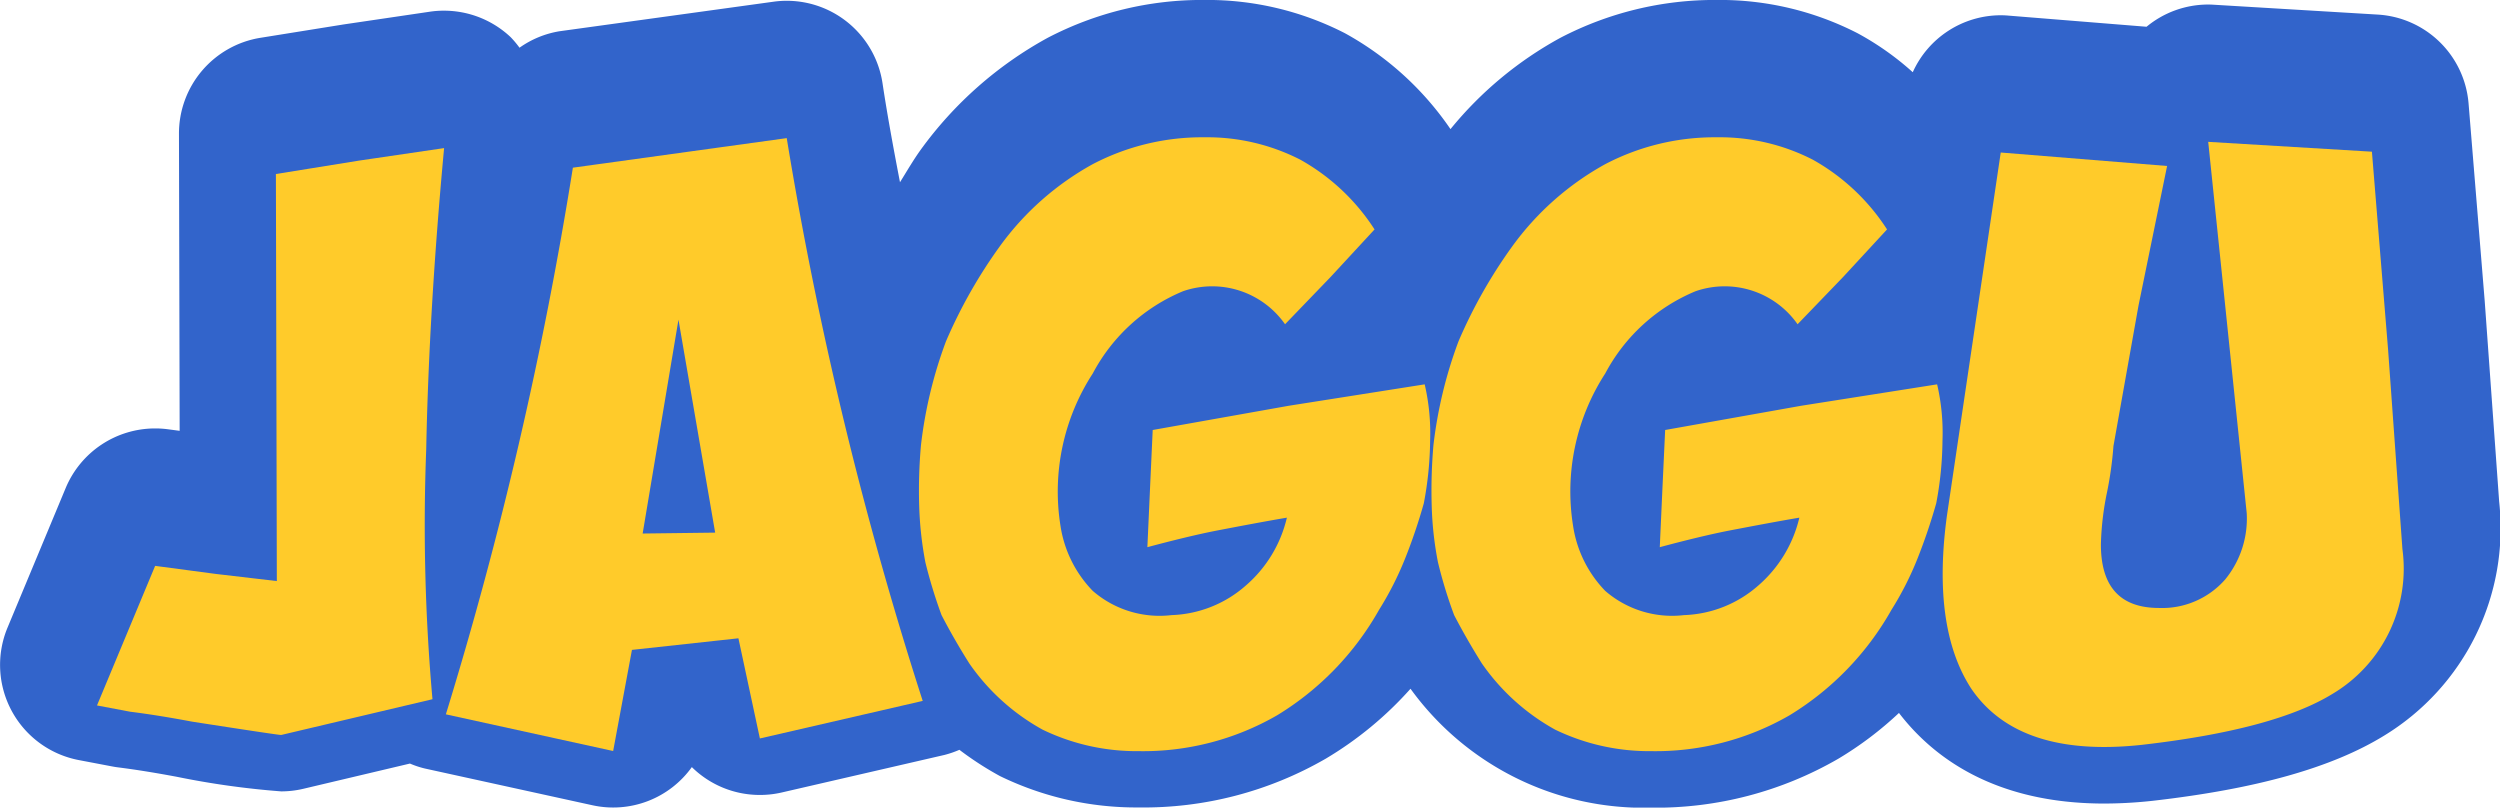
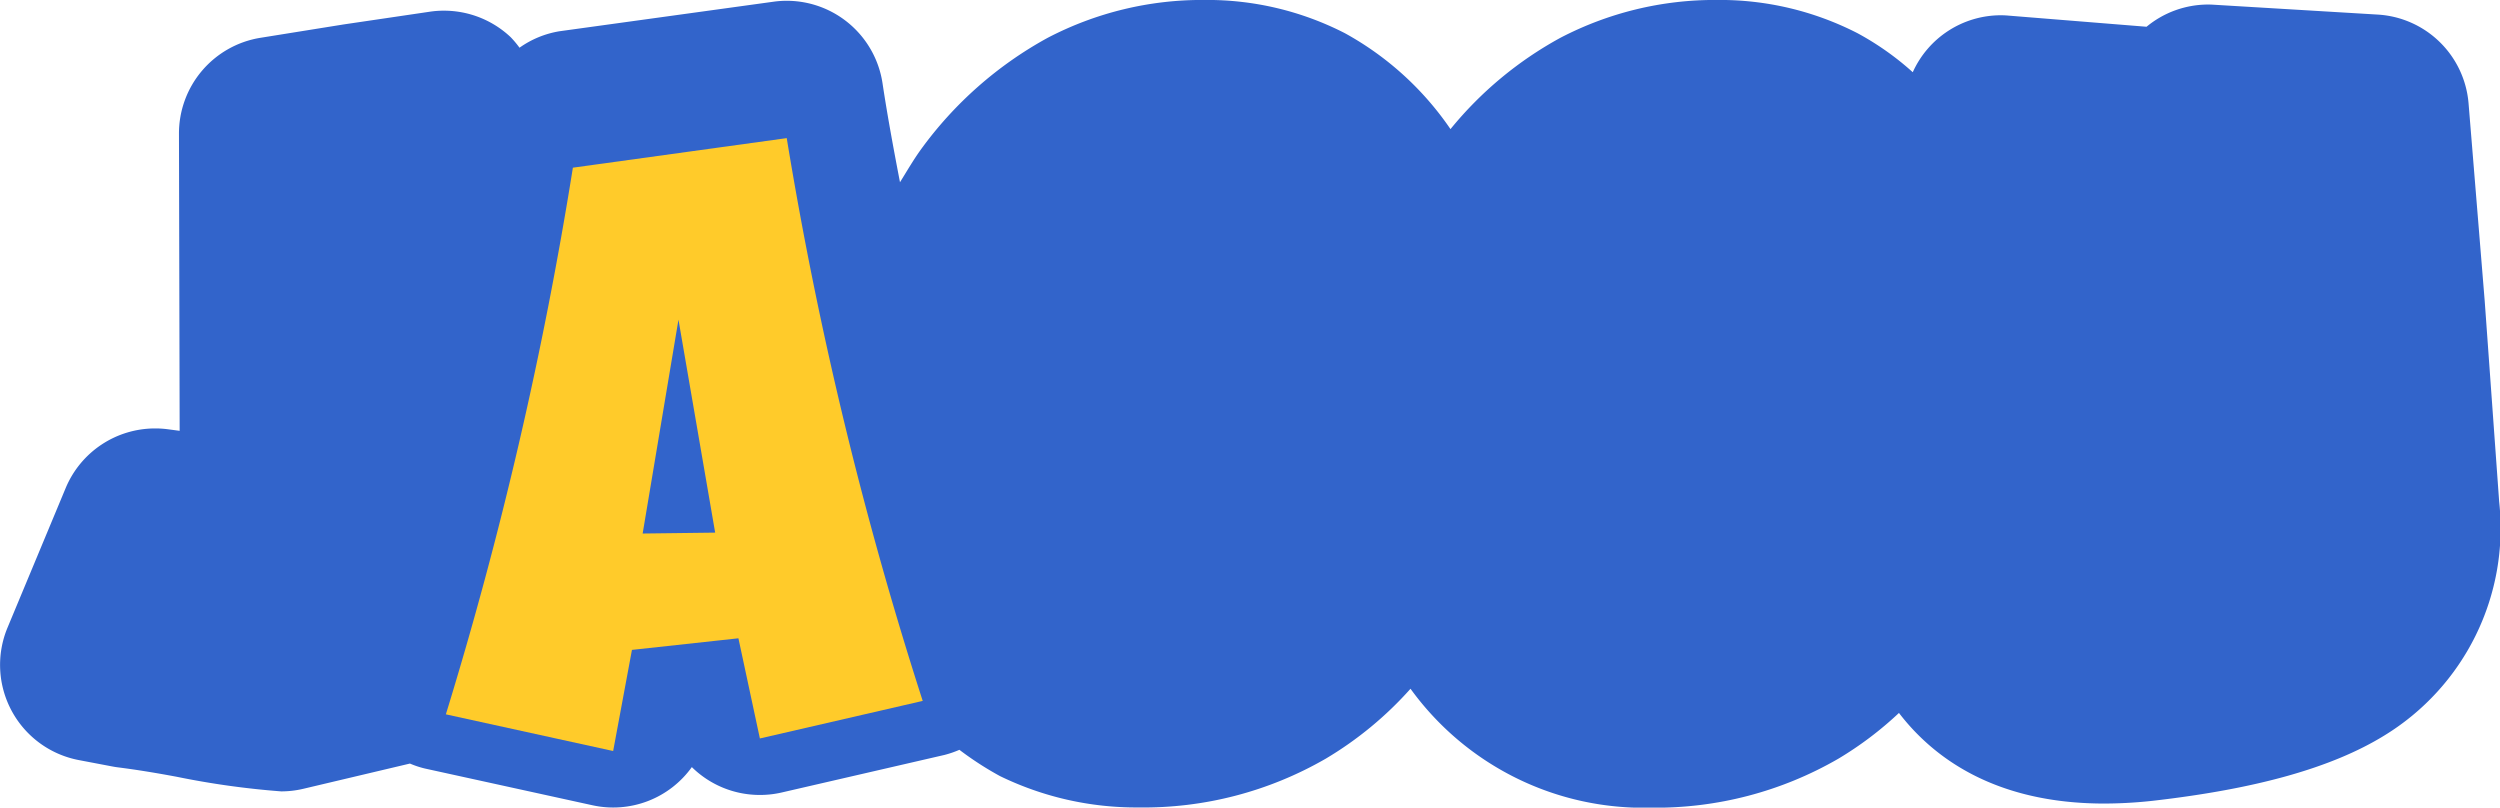
<svg xmlns="http://www.w3.org/2000/svg" width="123.822" height="40" viewBox="0 0 123.822 40">
  <defs>
    <style>.a{fill:#3264cb;}.b{fill:#ffcb2a;}.c{filter:url(#i);}.d{filter:url(#g);}.e{filter:url(#e);}.f{filter:url(#c);}.g{filter:url(#a);}</style>
    <filter id="a" x="4.8" y="5.333" width="17.193" height="31.067" filterUnits="userSpaceOnUse">
      <feOffset dy="2" input="SourceAlpha" />
      <feGaussianBlur result="b" />
      <feFlood flood-opacity="0.471" />
      <feComposite operator="in" in2="b" />
      <feComposite in="SourceGraphic" />
    </filter>
    <filter id="c" x="22.082" y="4.844" width="23.618" height="32.356" filterUnits="userSpaceOnUse">
      <feOffset dy="2" input="SourceAlpha" />
      <feGaussianBlur result="d" />
      <feFlood flood-opacity="0.471" />
      <feComposite operator="in" in2="d" />
      <feComposite in="SourceGraphic" />
    </filter>
    <filter id="e" x="45.511" y="4.8" width="25.32" height="32.399" filterUnits="userSpaceOnUse">
      <feOffset dy="2" input="SourceAlpha" />
      <feGaussianBlur result="f" />
      <feFlood flood-opacity="0.471" />
      <feComposite operator="in" in2="f" />
      <feComposite in="SourceGraphic" />
    </filter>
    <filter id="g" x="70.903" y="4.8" width="25.318" height="32.399" filterUnits="userSpaceOnUse">
      <feOffset dy="2" input="SourceAlpha" />
      <feGaussianBlur result="h" />
      <feFlood flood-opacity="0.471" />
      <feComposite operator="in" in2="h" />
      <feComposite in="SourceGraphic" />
    </filter>
    <filter id="i" x="96.224" y="5.024" width="22.797" height="31.971" filterUnits="userSpaceOnUse">
      <feOffset dy="2" input="SourceAlpha" />
      <feGaussianBlur result="j" />
      <feFlood flood-opacity="0.471" />
      <feComposite operator="in" in2="j" />
      <feComposite in="SourceGraphic" />
    </filter>
  </defs>
  <g transform="translate(-908 -412)">
    <g transform="translate(410.237 225.577)">
      <path class="a" d="M621.543,211.261l-.715-9.925-.8-9.791a4.8,4.8,0,0,0-4.5-4.4l-8.108-.487c-.1-.007-.192-.01-.288-.01a4.784,4.784,0,0,0-3.053,1.1l-6.841-.552c-.132-.012-.262-.017-.391-.017A4.788,4.788,0,0,0,592.5,190a14.124,14.124,0,0,0-2.732-1.93,14.93,14.93,0,0,0-6.961-1.649,16.536,16.536,0,0,0-7.774,1.882,18.373,18.373,0,0,0-5.429,4.515,15.19,15.19,0,0,0-5.225-4.748,14.93,14.93,0,0,0-6.961-1.649,16.525,16.525,0,0,0-7.772,1.879,19.052,19.052,0,0,0-6.269,5.523c-.374.518-.7,1.082-1.039,1.627-.322-1.675-.629-3.336-.864-4.9a4.8,4.8,0,0,0-4.743-4.088,4.719,4.719,0,0,0-.66.046l-10.592,1.462a4.75,4.75,0,0,0-1.985.816,5.026,5.026,0,0,0-.437-.521,4.81,4.81,0,0,0-3.3-1.313,4.588,4.588,0,0,0-.7.05l-4.272.631-4.121.662a4.8,4.8,0,0,0-4.037,4.752l.034,14.714-.581-.077a4.737,4.737,0,0,0-.636-.041,4.8,4.8,0,0,0-4.428,2.952l-2.88,6.913a4.8,4.8,0,0,0,3.536,6.562l1.639.312c.1.019.2.036.3.048.852.108,1.771.254,2.907.466a41.35,41.35,0,0,0,5.17.723,4.76,4.76,0,0,0,1.106-.13l5.273-1.248a4.465,4.465,0,0,0,.746.247l8.286,1.817a4.791,4.791,0,0,0,4.93-1.889,4.788,4.788,0,0,0,3.368,1.38,4.737,4.737,0,0,0,1.083-.122l8.062-1.86a4.884,4.884,0,0,0,.739-.254,16.008,16.008,0,0,0,2.007,1.3,15.422,15.422,0,0,0,6.853,1.555A18.036,18.036,0,0,0,563.424,224a17.784,17.784,0,0,0,4.2-3.464,14.247,14.247,0,0,0,11.912,5.89A18.051,18.051,0,0,0,588.816,224a17.35,17.35,0,0,0,3-2.266c1.654,2.158,4.69,4.488,10.172,4.488a22.472,22.472,0,0,0,2.419-.139c5.127-.588,8.859-1.637,11.444-3.228A12.032,12.032,0,0,0,621.543,211.261Z" transform="translate(0 0)" />
      <g transform="translate(502.563 191.223)">
        <g class="g" transform="matrix(1, 0, 0, 1, -4.8, -4.8)">
-           <path class="b" d="M508.625,189.929l4.121-.665,4.21-.619q-.752,8.1-.886,14.932a97.19,97.19,0,0,0,.31,12.364l-7.491,1.771q-.173,0-4.428-.662c-1.092-.206-2.112-.372-3.058-.49l-1.639-.31,2.88-6.913,3.012.4,3.015.353Z" transform="translate(-494.96 -183.31)" />
-         </g>
+           </g>
        <g class="f" transform="matrix(1, 0, 0, 1, -4.8, -4.8)">
          <path class="b" d="M506.963,216.98a198.208,198.208,0,0,0,6.291-27.075l10.592-1.464a191.961,191.961,0,0,0,6.735,27.874l-8.065,1.86-1.063-4.961-5.273.574-.931,5.009Zm13.338-9-1.817-10.547-1.774,10.592Z" transform="translate(-484.88 -183.6)" />
        </g>
        <g class="e" transform="matrix(1, 0, 0, 1, -4.8, -4.8)">
-           <path class="b" d="M522.849,217.759a10.677,10.677,0,0,1-3.631-3.281q-.756-1.2-1.375-2.393a24.456,24.456,0,0,1-.8-2.614,17.7,17.7,0,0,1-.307-2.791,25.3,25.3,0,0,1,.089-3.015,21.8,21.8,0,0,1,1.238-5.139,24.651,24.651,0,0,1,2.662-4.7,14.044,14.044,0,0,1,4.608-4.076,11.677,11.677,0,0,1,5.537-1.33,10.109,10.109,0,0,1,4.743,1.109,10.409,10.409,0,0,1,3.677,3.454l-2.172,2.35-2.261,2.347a4.407,4.407,0,0,0-5.05-1.637,8.936,8.936,0,0,0-4.474,4.076,10.738,10.738,0,0,0-1.6,7.534,5.882,5.882,0,0,0,1.6,3.233,5.048,5.048,0,0,0,3.9,1.2,5.851,5.851,0,0,0,3.677-1.462,6.345,6.345,0,0,0,2.038-3.365c-1.032.175-2.23.4-3.588.662q-1.328.266-3.322.8l.132-2.924.132-2.88,6.738-1.2,6.733-1.061a10.681,10.681,0,0,1,.269,2.792,17.278,17.278,0,0,1-.312,3.1,27.113,27.113,0,0,1-.931,2.746,15.834,15.834,0,0,1-1.284,2.527,14.353,14.353,0,0,1-5.053,5.228,13.275,13.275,0,0,1-6.867,1.774A10.683,10.683,0,0,1,522.849,217.759Z" transform="translate(-471.21 -183.62)" />
-         </g>
+           </g>
        <g class="d" transform="matrix(1, 0, 0, 1, -4.8, -4.8)">
-           <path class="b" d="M533.426,217.759a10.722,10.722,0,0,1-3.632-3.281q-.752-1.2-1.373-2.393a22.911,22.911,0,0,1-.8-2.614,16.877,16.877,0,0,1-.31-2.791,25.825,25.825,0,0,1,.086-3.015,21.8,21.8,0,0,1,1.241-5.139,24.507,24.507,0,0,1,2.659-4.7,14.07,14.07,0,0,1,4.609-4.076,11.684,11.684,0,0,1,5.537-1.33,10.1,10.1,0,0,1,4.743,1.109,10.409,10.409,0,0,1,3.677,3.454l-2.17,2.35-2.261,2.347a4.407,4.407,0,0,0-5.05-1.637,8.94,8.94,0,0,0-4.477,4.076,10.748,10.748,0,0,0-1.594,7.534,5.878,5.878,0,0,0,1.594,3.233,5.054,5.054,0,0,0,3.9,1.2,5.857,5.857,0,0,0,3.677-1.462,6.376,6.376,0,0,0,2.038-3.365c-1.035.175-2.23.4-3.591.662q-1.328.266-3.322.8l.132-2.924.134-2.88,6.735-1.2,6.735-1.061a10.581,10.581,0,0,1,.266,2.792,17.25,17.25,0,0,1-.31,3.1,28.346,28.346,0,0,1-.931,2.746,15.625,15.625,0,0,1-1.284,2.527,14.354,14.354,0,0,1-5.052,5.228,13.284,13.284,0,0,1-6.87,1.774A10.69,10.69,0,0,1,533.426,217.759Z" transform="translate(-456.4 -183.62)" />
-         </g>
+           </g>
        <g class="c" transform="matrix(1, 0, 0, 1, -4.8, -4.8)">
-           <path class="b" d="M540.724,189.044l8.24.667-1.416,6.913-1.241,6.956a18.175,18.175,0,0,1-.312,2.259,14.332,14.332,0,0,0-.31,2.616q0,3.147,2.88,3.147a4.149,4.149,0,0,0,3.281-1.419,4.759,4.759,0,0,0,1.061-3.279L551,188.516l8.108.487.8,9.791.71,9.882a7.22,7.22,0,0,1-3.459,7.179q-2.876,1.771-9.435,2.525-6.117.666-8.466-2.791-1.952-3.014-1.2-8.552Z" transform="translate(-441.63 -183.49)" />
-         </g>
+           </g>
      </g>
    </g>
  </g>
</svg>